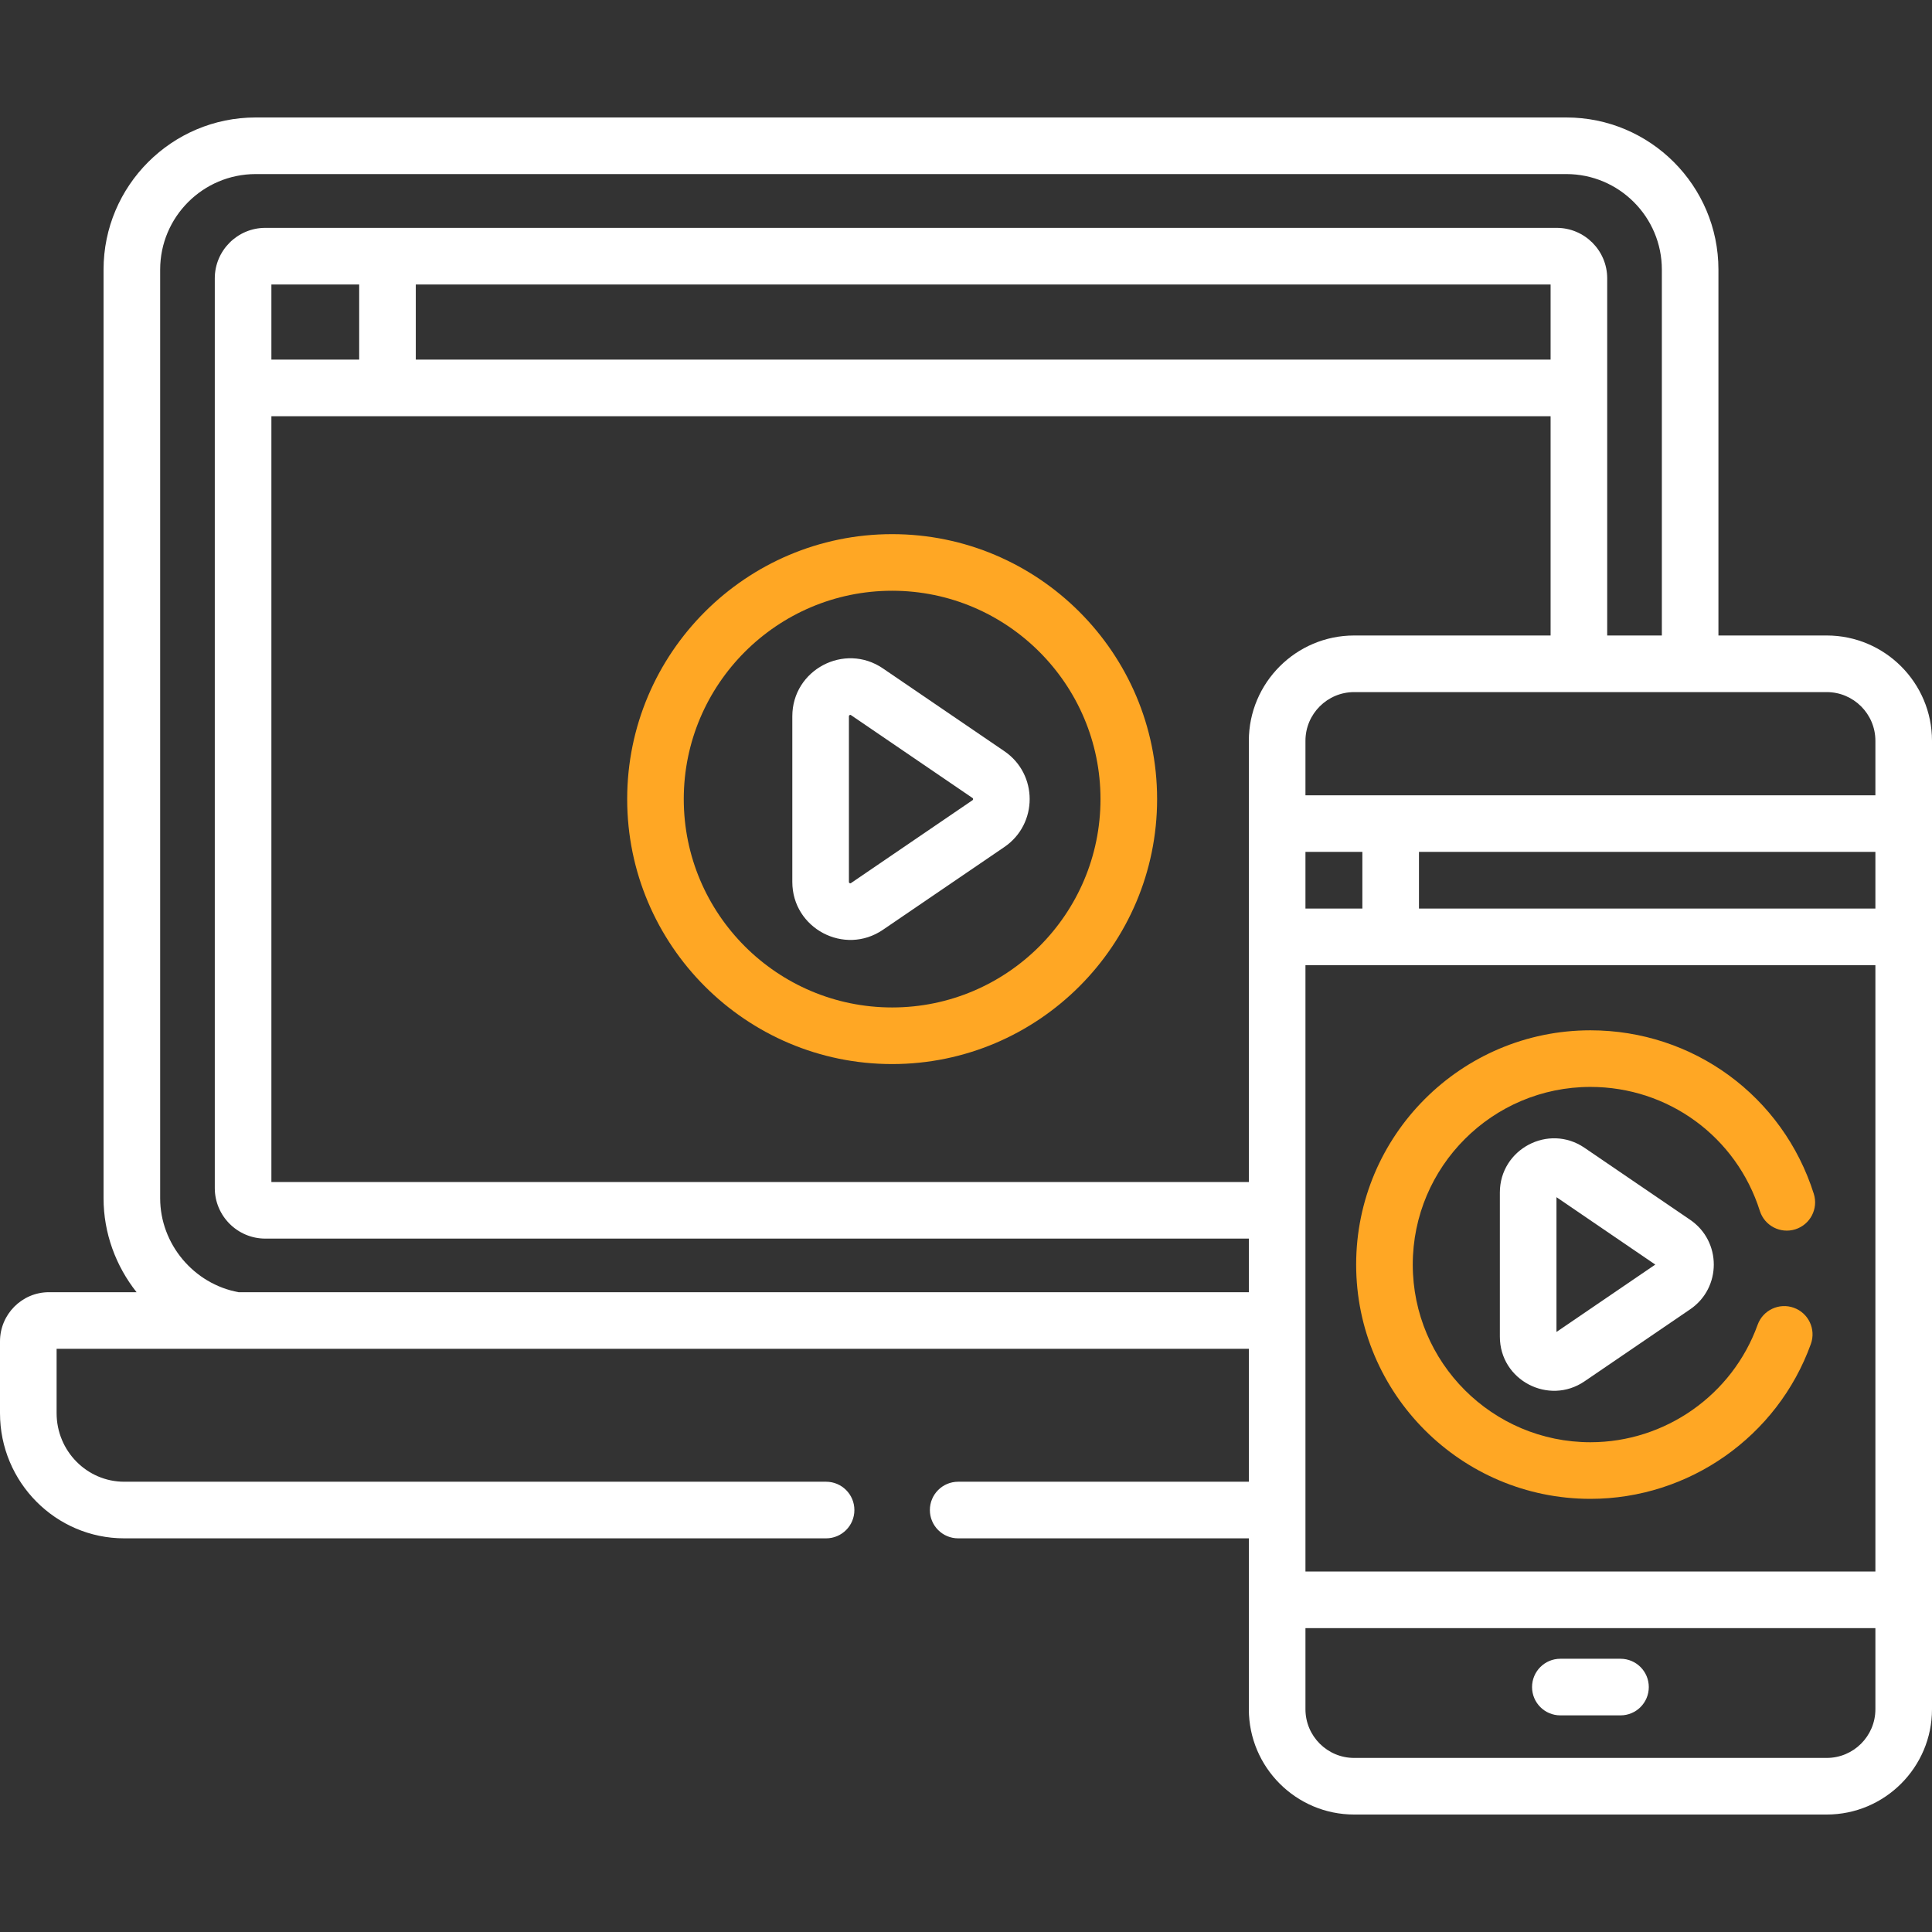
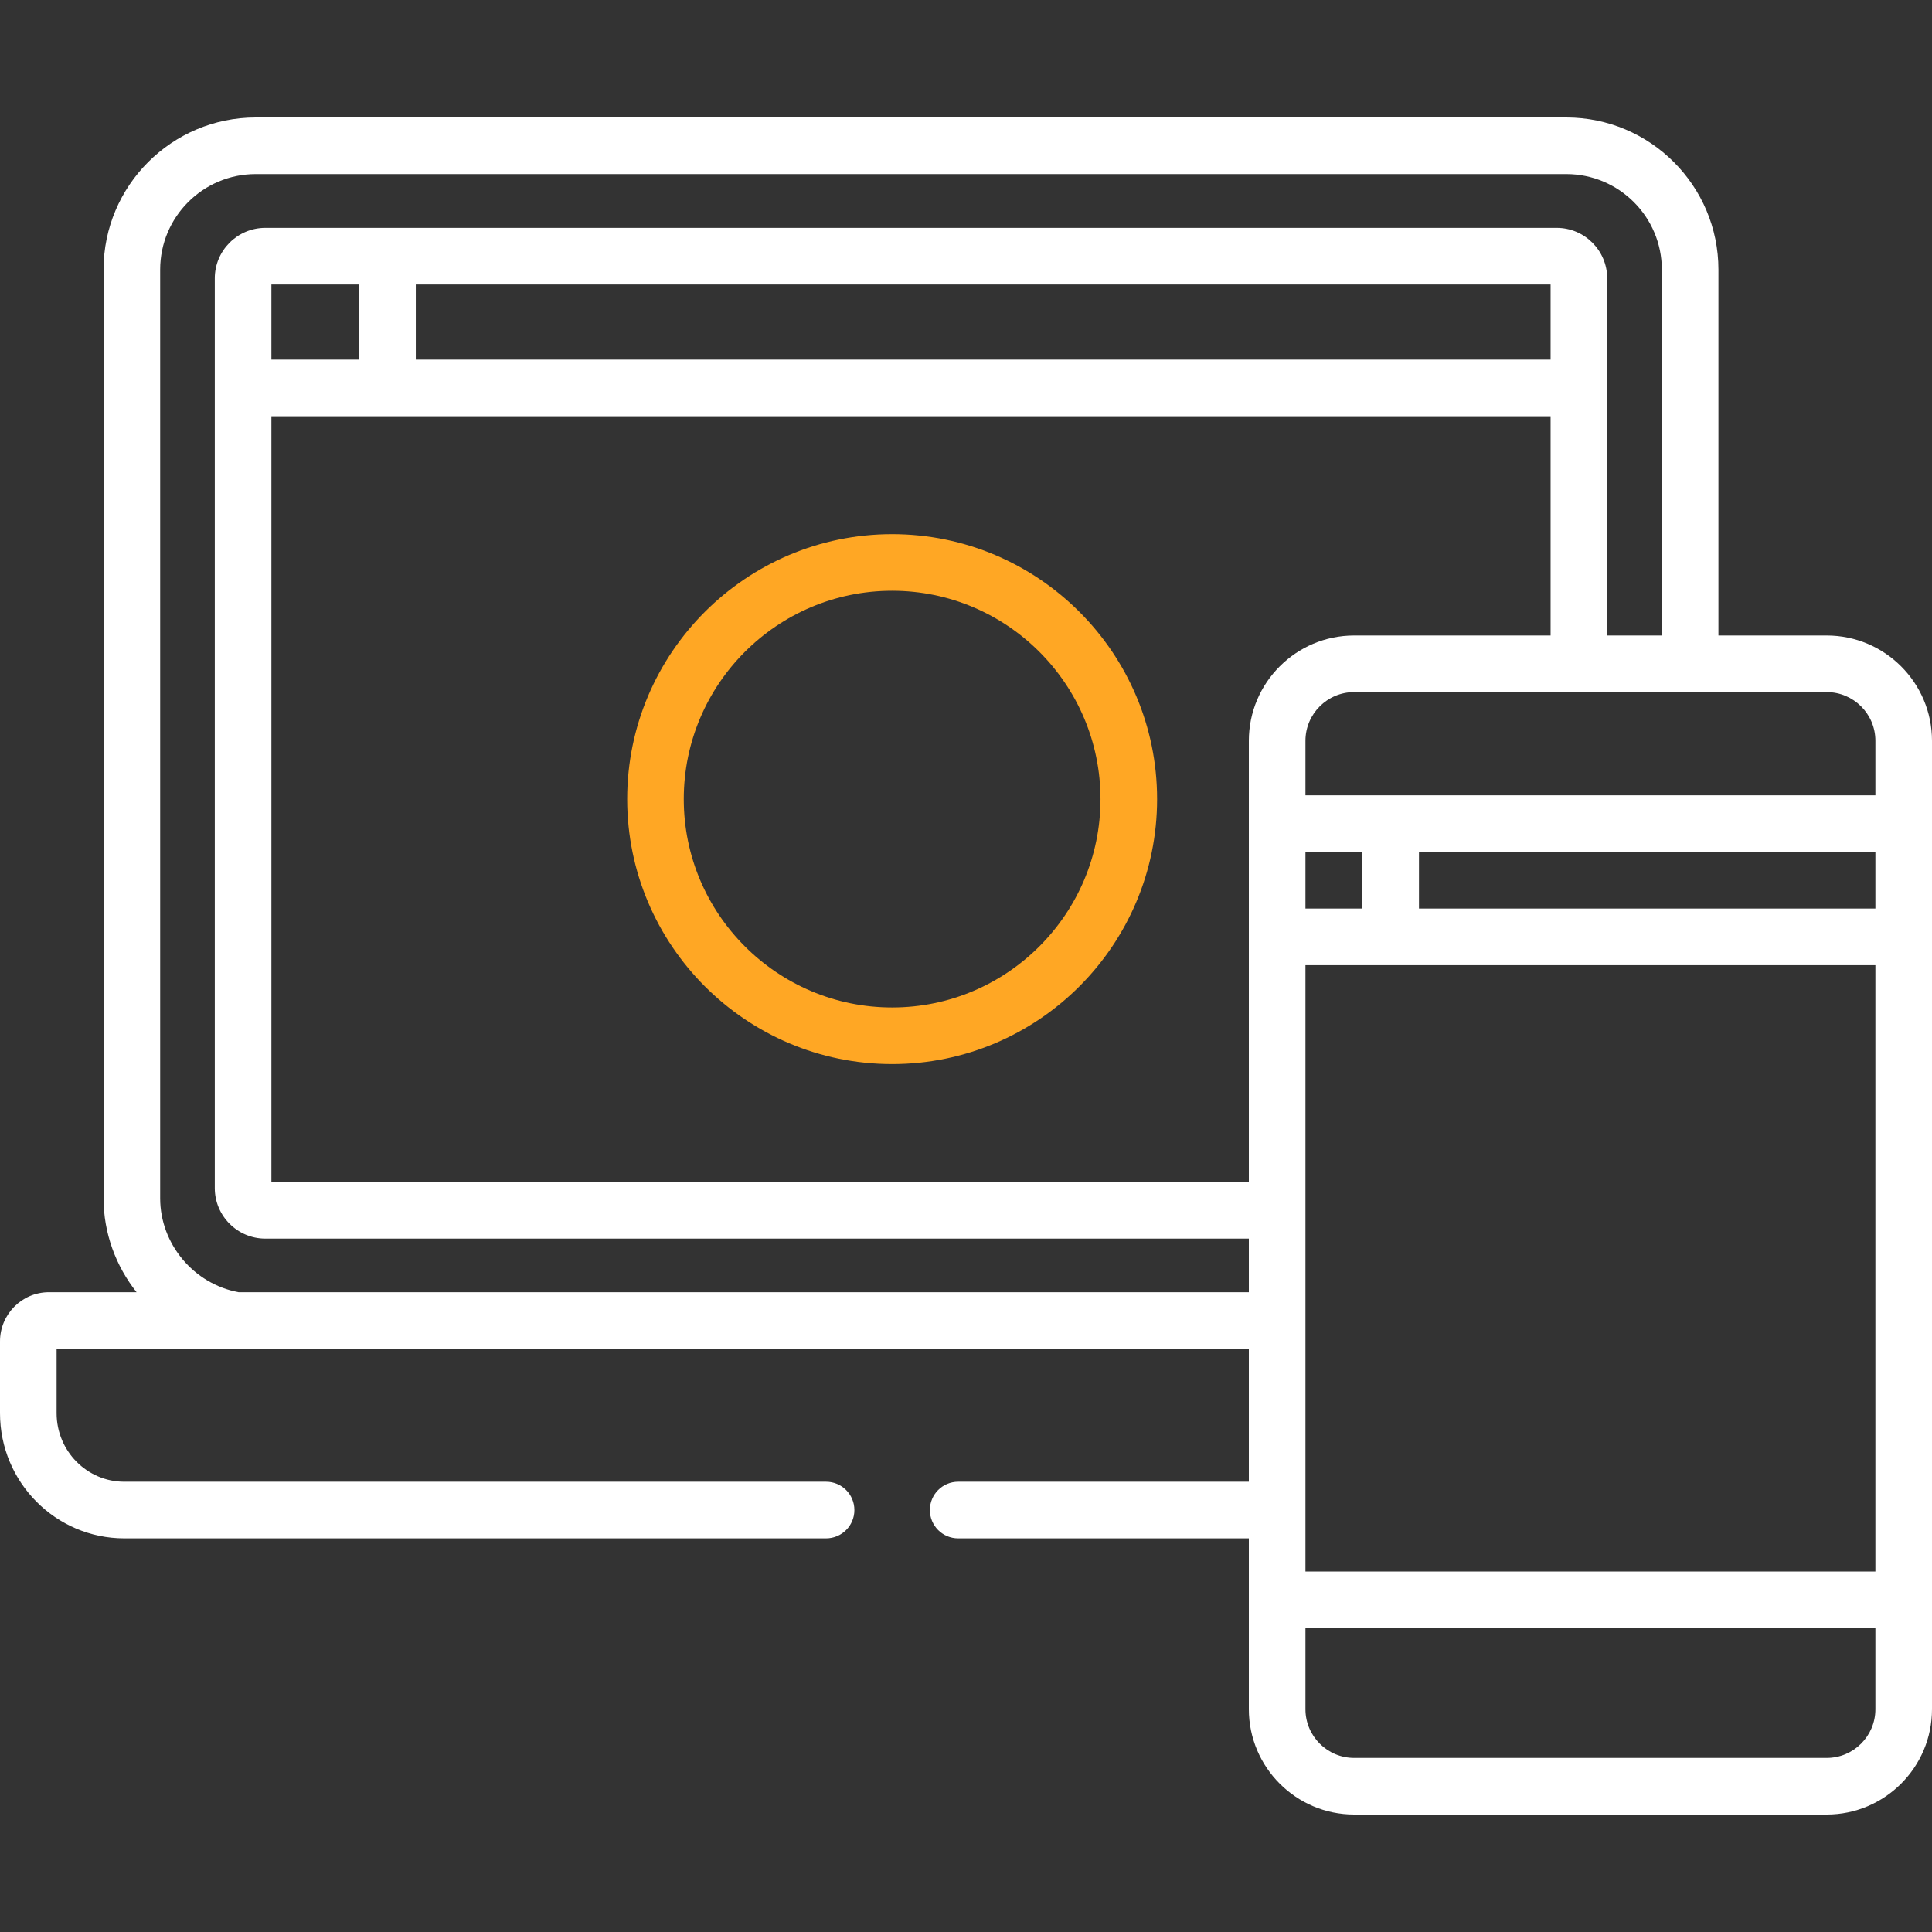
<svg xmlns="http://www.w3.org/2000/svg" width="70" height="70" viewBox="0 0 70 70" fill="none">
  <rect x="0" y="0" width="70" height="70" fill="#333333" stroke="none" />
  <path d="M66.185 23.025H62.262V9.768C62.262 6.729 59.79 4.256 56.751 4.256H9.263C6.225 4.256 3.752 6.729 3.752 9.768V43.415C3.752 44.681 4.198 45.871 4.948 46.819H1.774C0.796 46.819 0 47.618 0 48.601V51.202C0 53.703 2.019 55.737 4.501 55.737H29.931C30.497 55.737 30.956 55.278 30.956 54.712C30.956 54.145 30.497 53.686 29.931 53.686H4.501C3.15 53.686 2.051 52.572 2.051 51.202V48.87H45.248V53.686H34.716C34.15 53.686 33.691 54.145 33.691 54.712C33.691 55.278 34.15 55.737 34.716 55.737H45.248V61.929C45.248 64.032 46.96 65.744 49.063 65.744H66.185C68.289 65.744 70 64.032 70 61.929C70 60.362 70 27.961 70 26.84C70 24.737 68.289 23.025 66.185 23.025ZM45.248 46.819H8.643C7.019 46.521 5.803 45.071 5.803 43.415V9.768C5.803 7.859 7.355 6.307 9.264 6.307H56.751C58.659 6.307 60.212 7.859 60.212 9.768V23.025H58.232C58.232 21.591 58.232 11.66 58.232 10.086C58.232 9.077 57.411 8.256 56.402 8.256C56.123 8.256 11.038 8.256 9.613 8.256C8.603 8.256 7.782 9.077 7.782 10.086V43.046C7.782 44.055 8.603 44.877 9.613 44.877H45.248V46.819H45.248ZM56.181 10.307V13.029H15.065V10.307H56.181ZM13.014 10.307V13.029H9.833V10.307H13.014ZM45.248 26.84V42.826H9.833V15.08H56.181V23.025H49.063C46.96 23.025 45.248 24.737 45.248 26.84ZM47.299 30.866H49.361V32.919H47.299V30.866ZM67.949 61.929C67.949 62.902 67.158 63.693 66.185 63.693H49.063C48.091 63.693 47.299 62.902 47.299 61.929V58.99H67.949V61.929ZM67.949 56.939H47.299C47.299 48.569 47.299 43.332 47.299 34.97H67.949V56.939ZM67.949 32.919H51.412V30.866H67.949V32.919ZM67.949 28.815C66.903 28.815 48.232 28.815 47.299 28.815V26.84C47.299 25.867 48.091 25.076 49.063 25.076H66.185C67.158 25.076 67.949 25.867 67.949 26.84V28.815H67.949Z" fill="white" />
-   <path d="M56.534 62.151H58.714C59.281 62.151 59.739 61.692 59.739 61.126C59.739 60.559 59.281 60.1 58.714 60.1H56.534C55.968 60.1 55.509 60.559 55.509 61.126C55.509 61.692 55.968 62.151 56.534 62.151Z" fill="white" />
-   <path d="M36.391 27.218L31.99 24.218C30.598 23.268 28.707 24.267 28.707 25.953V31.953C28.707 33.639 30.597 34.638 31.99 33.688L36.391 30.688C37.612 29.855 37.612 28.051 36.391 27.218ZM35.235 28.994L30.835 31.994C30.822 32.003 30.81 32.011 30.784 31.997C30.758 31.983 30.758 31.969 30.758 31.953V25.953C30.758 25.937 30.758 25.923 30.784 25.909C30.794 25.903 30.802 25.901 30.809 25.901C30.82 25.901 30.827 25.906 30.835 25.912L35.235 28.912C35.244 28.918 35.257 28.927 35.257 28.953C35.257 28.979 35.244 28.988 35.235 28.994Z" fill="white" />
  <path d="M32.324 19.353C27.03 19.353 22.724 23.66 22.724 28.953C22.724 34.246 27.03 38.553 32.324 38.553C37.617 38.553 41.924 34.246 41.924 28.953C41.924 23.66 37.617 19.353 32.324 19.353ZM32.324 36.502C28.161 36.502 24.774 33.116 24.774 28.953C24.774 24.791 28.161 21.404 32.324 21.404C36.486 21.404 39.873 24.791 39.873 28.953C39.873 33.116 36.486 36.502 32.324 36.502Z" fill="#FFA724" />
-   <path d="M57.409 41.586C56.106 40.698 54.343 41.636 54.343 43.206V48.429C54.343 50.012 56.117 50.93 57.409 50.049L61.239 47.438C62.379 46.66 62.379 44.975 61.239 44.197L57.409 41.586ZM56.394 48.259V43.376L59.974 45.818L56.394 48.259Z" fill="white" />
-   <path d="M57.624 54.306C61.192 54.306 64.402 52.051 65.611 48.695C65.803 48.162 65.527 47.575 64.994 47.383C64.462 47.191 63.874 47.467 63.682 48C62.765 50.545 60.33 52.255 57.624 52.255C54.074 52.255 51.187 49.368 51.187 45.818C51.187 42.269 54.074 39.381 57.624 39.381C60.444 39.381 62.91 41.186 63.762 43.872C63.932 44.412 64.509 44.711 65.049 44.54C65.589 44.369 65.888 43.793 65.717 43.253C64.594 39.71 61.342 37.33 57.624 37.33C52.944 37.33 49.136 41.138 49.136 45.818C49.136 50.499 52.944 54.306 57.624 54.306Z" fill="#FFA724" />
</svg>